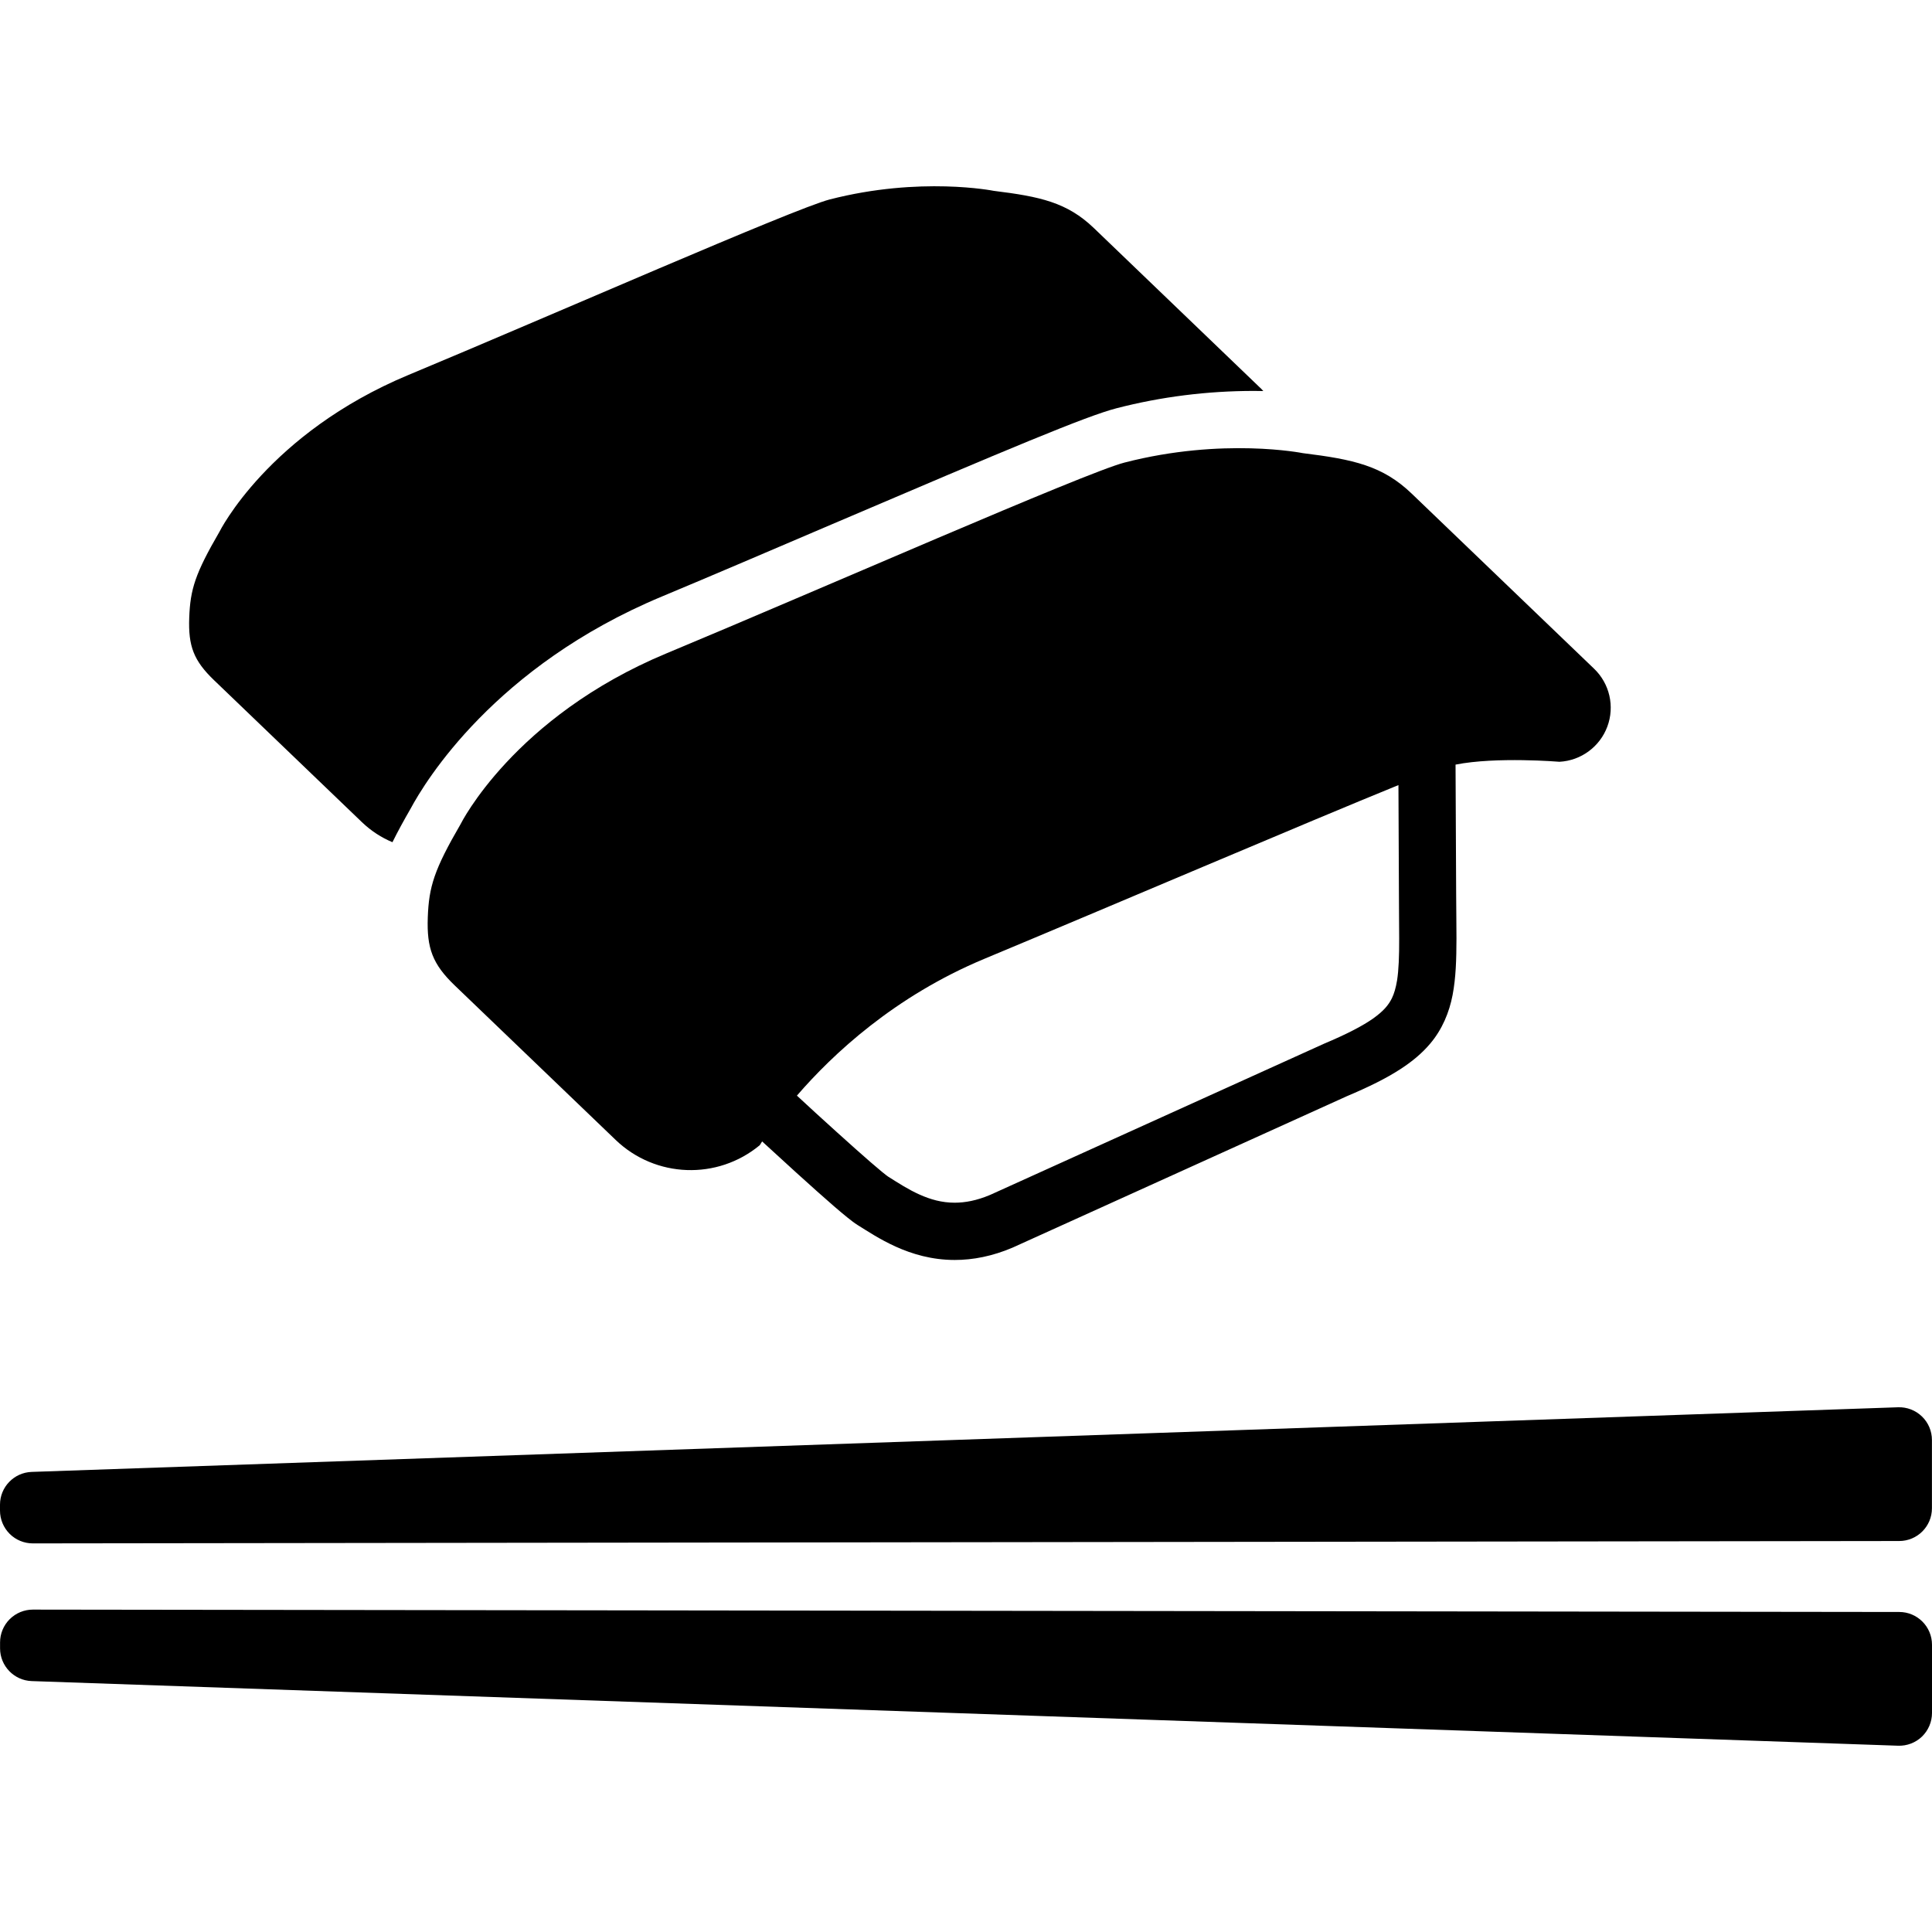
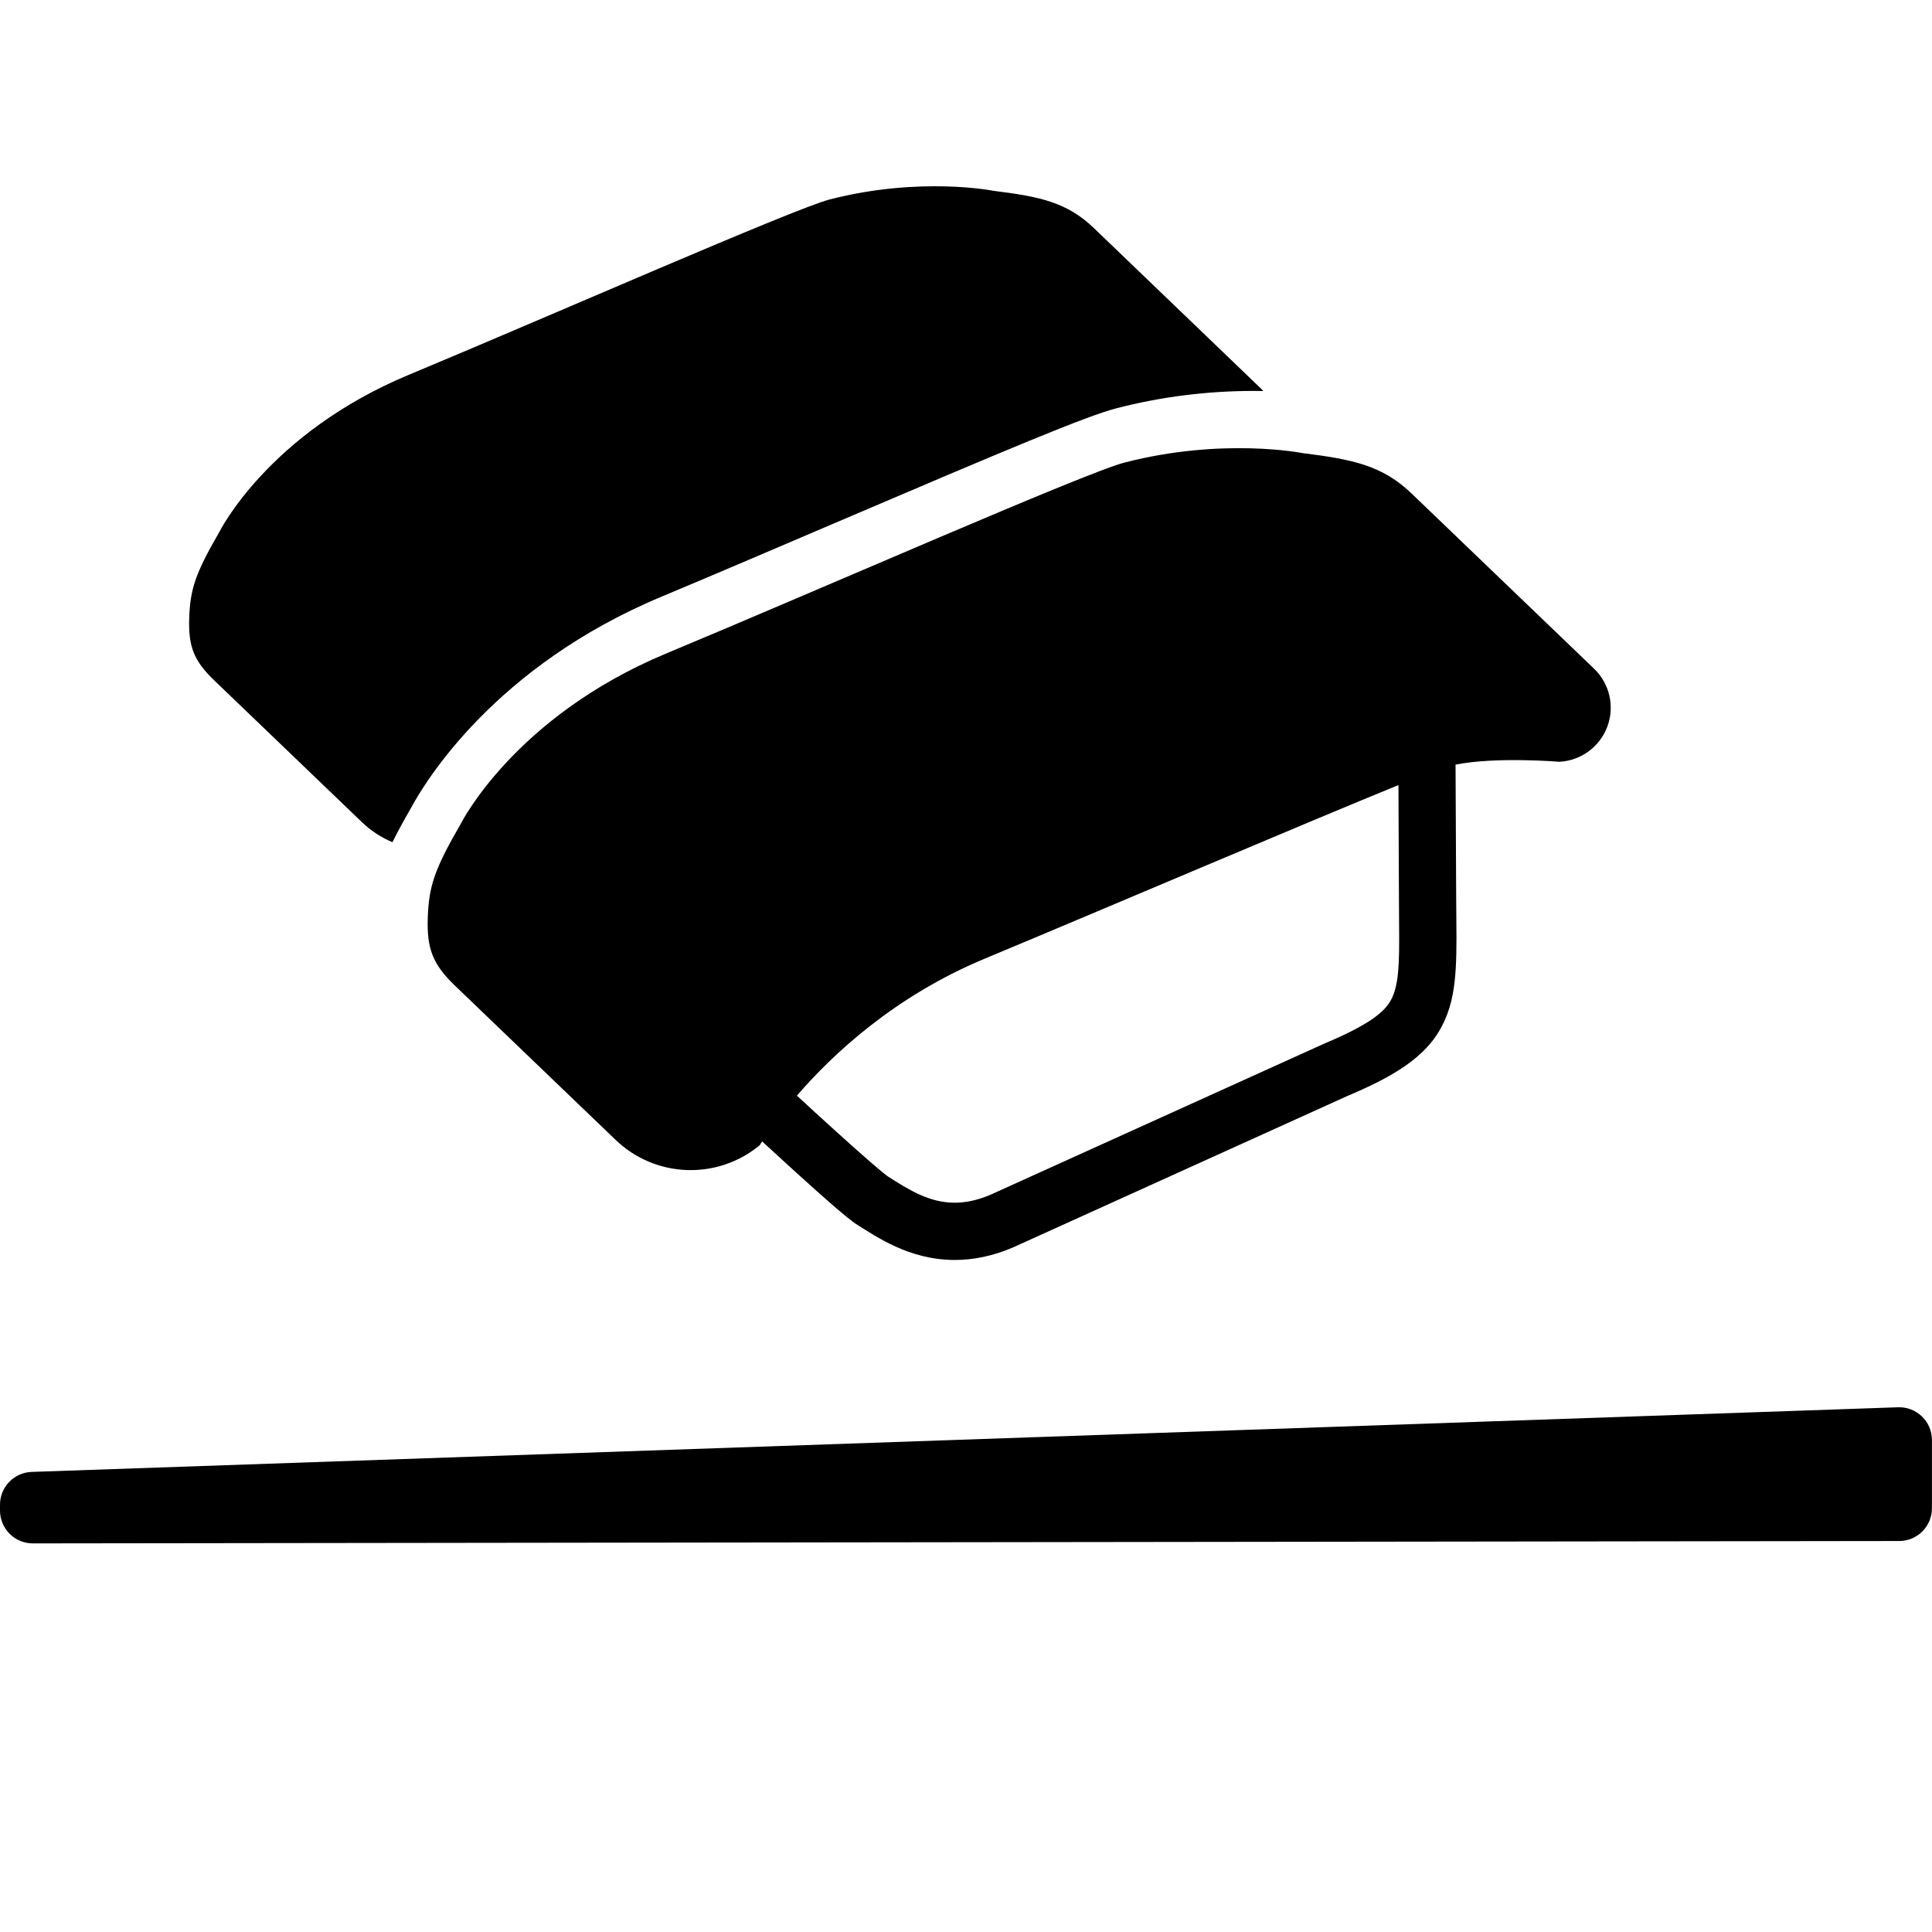
<svg xmlns="http://www.w3.org/2000/svg" height="800px" width="800px" version="1.1" id="_x32_" viewBox="0 0 512 512" xml:space="preserve">
  <style type="text/css">
	.st0{fill:#000000;}
</style>
  <g>
    <path class="st0" d="M8.712,409.016l494.592-0.63c4.805,0,8.679-3.89,8.679-8.679v-18.086c0-2.353-0.948-4.61-2.648-6.244   c-1.7-1.643-3.988-2.516-6.325-2.435L8.385,390.072C3.711,390.244,0,394.077,0,398.751v1.578c0,2.312,0.932,4.519,2.55,6.146   C4.184,408.109,6.391,409.016,8.712,409.016z" />
-     <path class="st0" d="M503.321,427.191L8.712,426.562c-2.304,0-4.511,0.916-6.146,2.542c-1.634,1.634-2.55,3.84-2.55,6.153v1.569   c0,4.675,3.71,8.516,8.384,8.679l494.61,17.129c2.353,0.082,4.642-0.792,6.342-2.427c1.683-1.643,2.648-3.89,2.648-6.252v-18.078   C512,431.082,508.11,427.191,503.321,427.191z" />
    <path class="st0" d="M95.928,217.897c2.419,2.312,5.149,4.078,8.075,5.296c1.389-2.811,2.991-5.737,4.821-8.908   c3.793-7.078,22.279-37.748,66.638-56.226c12.847-5.361,28.865-12.218,44.9-19.074c47.448-20.276,67.569-28.734,75.529-30.794   c11.8-3.049,24.042-4.593,36.432-4.593c0.85,0,1.65,0.024,2.468,0.033l-0.49-0.532l-44.425-42.668   c-7.093-6.8-14.22-8.336-26.527-9.856c0,0-19.467-3.906-43.494,2.289c-9.48,2.46-74.384,30.998-111.586,46.492   c-37.2,15.512-50.129,41.598-50.129,41.598c-6.44,11.098-7.715,15.234-7.993,22.728c-0.278,7.51,1.16,11.375,6.571,16.573   L95.928,217.897z" />
    <path class="st0" d="M297.982,122.59c-10.33,2.664-80.924,33.719-121.393,50.571c-40.469,16.859-54.526,45.242-54.526,45.242   c-7.012,12.079-8.401,16.566-8.696,24.722c-0.294,8.164,1.259,12.381,7.142,18.028l42.66,40.952   c10.526,10.092,26.936,10.697,38.181,1.381c0,0,0.228-0.4,0.621-0.997c3.22,2.958,6.326,5.81,9.154,8.368   c3.824,3.465,7.191,6.472,9.872,8.794c1.34,1.152,2.517,2.149,3.515,2.95c1.046,0.834,1.798,1.438,2.811,2.076   c2.435,1.504,5.819,3.784,10.101,5.713c4.266,1.928,9.529,3.522,15.593,3.514c4.789,0.008,9.987-0.989,15.364-3.285l0.065-0.033   l88.425-40.052c5.802-2.452,10.509-4.748,14.448-7.331c2.975-1.953,5.558-4.095,7.682-6.612c3.204-3.775,5.067-8.295,5.949-12.888   c0.883-4.634,1.014-9.414,1.03-15.021c0-3.49-0.065-7.298-0.082-11.556l-0.163-34.495c10.771-2.142,27.541-0.752,27.541-0.752   c5.704-0.302,10.69-3.972,12.683-9.317c1.994-5.352,0.622-11.384-3.514-15.348l-48.315-46.386   c-7.715-7.413-15.462-9.08-28.849-10.738C345.283,120.09,324.101,115.84,297.982,122.59z M370.602,208.057l0.13,29.134   c0,4.364,0.065,8.19,0.065,11.491c0.017,4.723-0.13,8.41-0.556,11.123c-0.343,2.051-0.784,3.522-1.372,4.74   c-0.9,1.782-2.092,3.285-4.887,5.304c-2.762,1.962-7.045,4.208-13.19,6.782l-0.082,0.041l-88.31,39.987   c-3.645,1.536-6.669,2.06-9.382,2.068c-3.432,0-6.44-0.858-9.365-2.174c-2.926-1.307-5.623-3.064-8.288-4.74   c-0.081-0.048-0.751-0.539-1.602-1.242c-3.269-2.68-9.758-8.483-17.439-15.487c-1.618-1.496-3.4-3.147-5.132-4.732   c9.463-10.96,25.841-26.323,49.704-36.269C293.683,240.42,346.412,217.897,370.602,208.057z" />
  </g>
</svg>